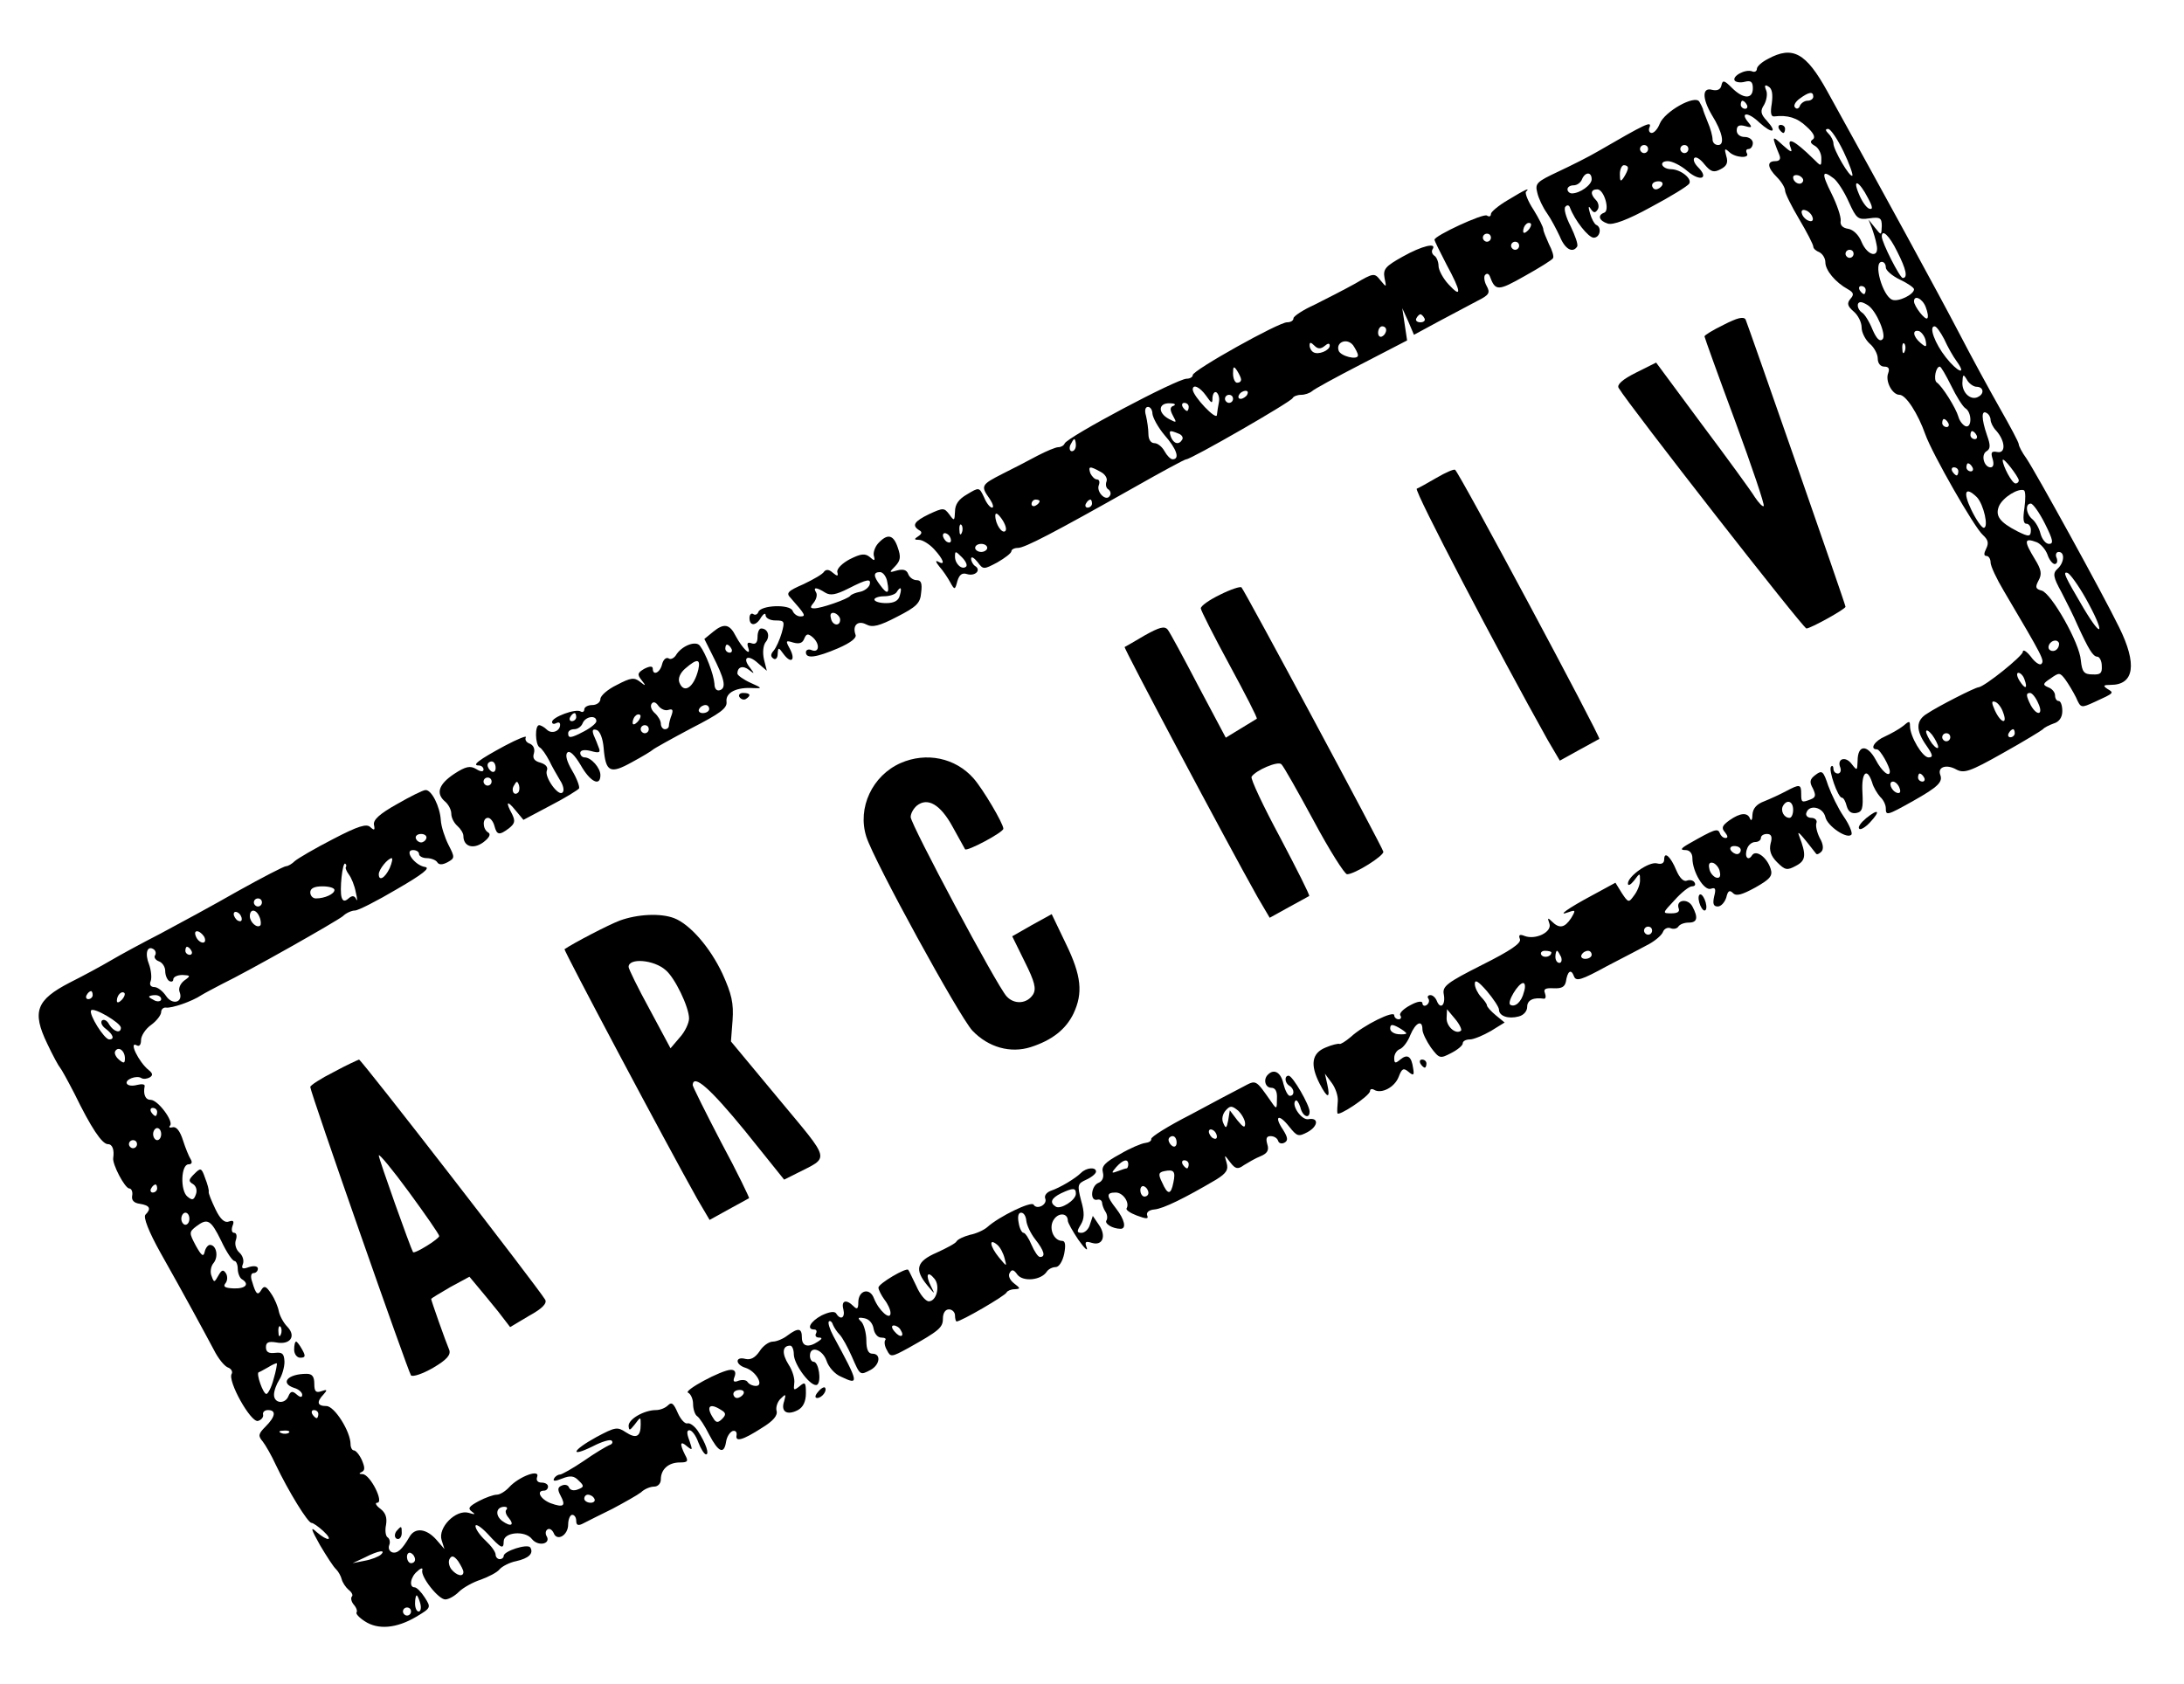
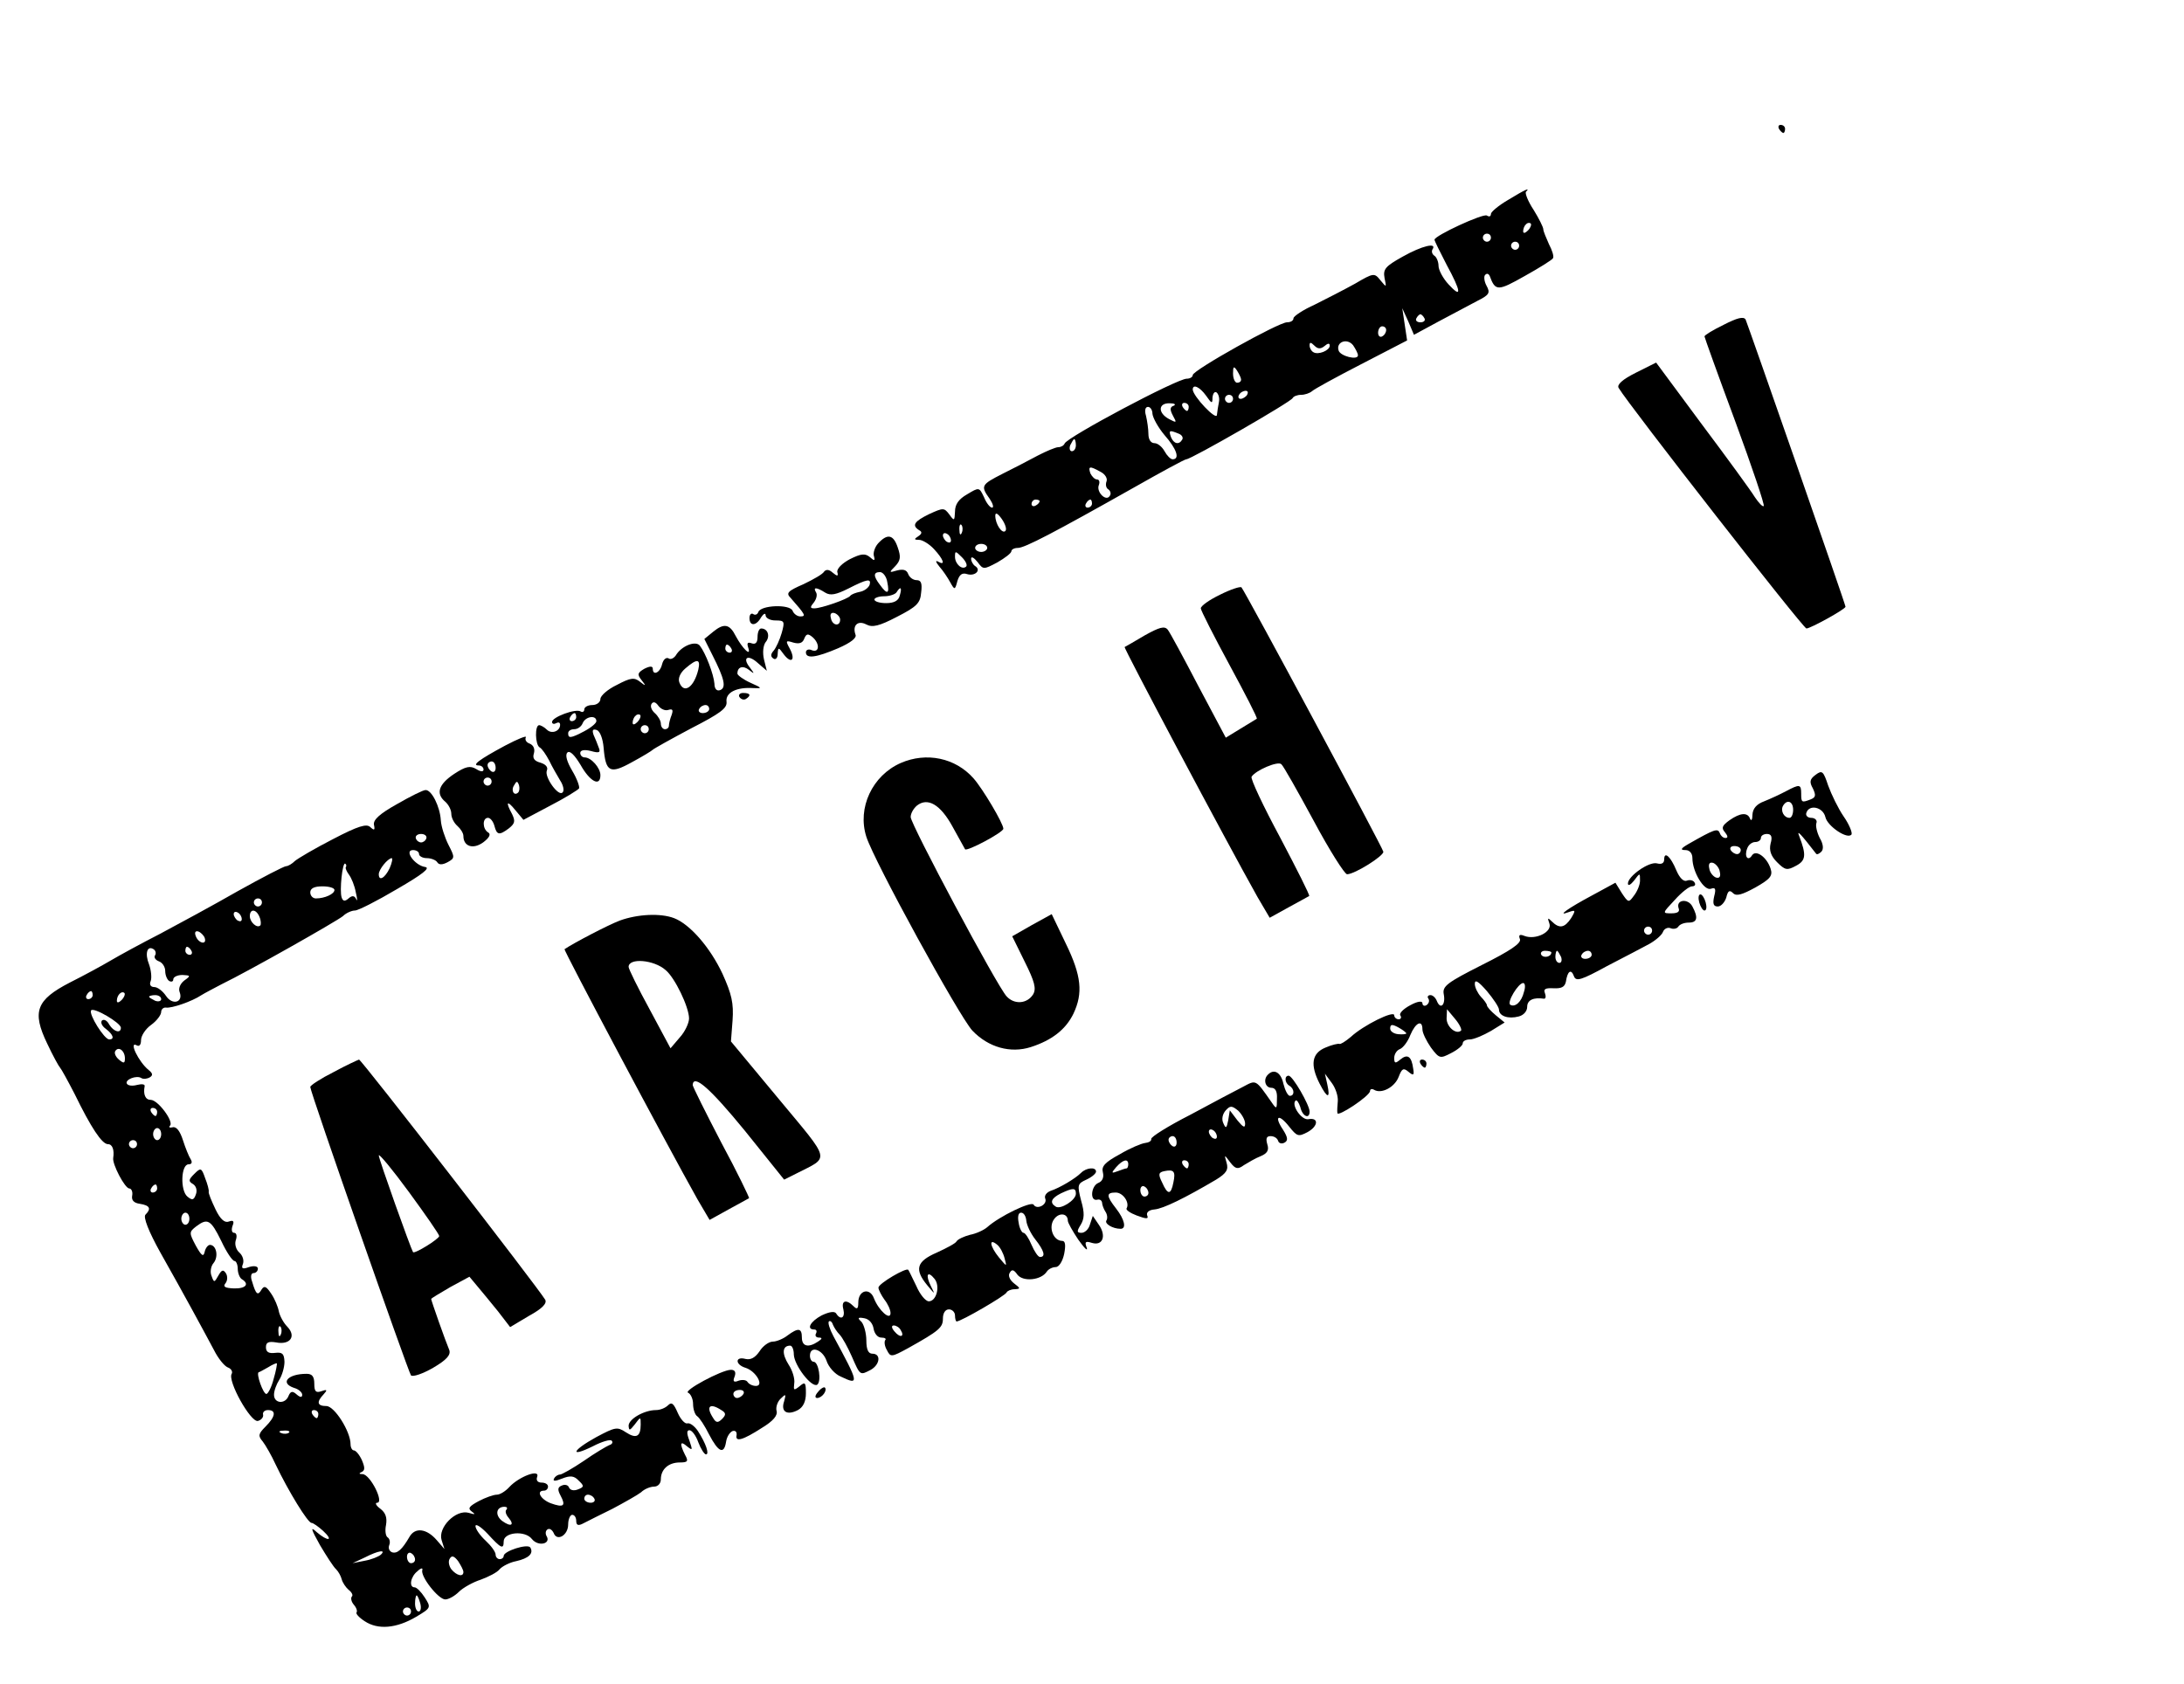
<svg xmlns="http://www.w3.org/2000/svg" version="1.0" width="542pt" height="418pt" viewBox="0 0 542 418" preserveAspectRatio="xMidYMid meet">
  <g transform="translate(0,418) scale(0.1,-0.1)" fill="#000000" stroke="none">
-     <path d="M4388 4034 c-16 -8 -28 -19 -28 -25 0 -6 -6 -9 -12 -6 -17 6 -50 -12 -43 -23 3 -4 14 -6 25 -3 15 4 20 0 20 -16 0 -28 -24 -27 -52 1 -19 19 -23 20 -26 6 -2 -10 -10 -14 -23 -11 -25 7 -25 -21 -1 -62 27 -43 33 -75 16 -75 -8 0 -14 6 -14 14 0 8 -5 27 -12 43 -6 15 -12 30 -12 33 -1 3 -5 11 -9 18 -12 17 -86 -25 -98 -55 -5 -13 -14 -23 -20 -23 -6 0 -9 7 -5 15 5 15 -10 8 -129 -61 -22 -13 -66 -35 -98 -50 -53 -25 -58 -29 -52 -52 3 -14 14 -37 24 -51 10 -14 24 -41 32 -58 13 -32 32 -42 43 -25 3 5 -5 27 -16 50 -12 23 -18 45 -13 49 4 5 9 4 11 -2 12 -32 46 -75 59 -75 16 0 21 26 6 32 -4 2 -11 14 -15 28 -5 17 -4 21 2 11 7 -10 11 -10 17 -1 4 6 2 17 -4 23 -15 15 -14 27 3 27 17 0 32 -53 17 -58 -17 -6 -13 -20 9 -27 13 -4 49 9 107 41 49 26 91 52 95 58 8 12 -20 35 -44 36 -24 0 -33 20 -9 20 11 0 33 -11 49 -25 32 -27 54 -18 26 10 -9 9 -13 19 -9 23 4 4 15 -3 25 -16 16 -19 23 -21 40 -12 16 8 19 17 14 33 -5 18 -4 20 7 10 15 -15 53 -17 44 -3 -3 6 -1 10 4 10 6 0 11 7 11 15 0 8 -9 15 -20 15 -12 0 -20 7 -20 16 0 12 6 15 21 11 17 -5 18 -3 8 9 -22 26 -1 27 27 0 32 -29 46 -26 19 4 -16 17 -17 25 -7 40 6 11 9 27 5 36 -5 12 -3 15 6 9 9 -5 11 -19 8 -42 -4 -23 -2 -33 6 -32 33 4 57 -3 80 -25 18 -16 23 -27 16 -32 -8 -5 -6 -10 5 -16 9 -5 16 -19 16 -30 0 -22 0 -22 -20 -2 -47 46 -67 56 -56 27 5 -13 0 -11 -20 7 -27 25 -28 24 -8 -25 4 -10 0 -15 -10 -15 -22 0 -20 -16 4 -40 11 -11 20 -26 20 -33 0 -7 16 -39 35 -71 19 -32 35 -63 35 -68 0 -5 7 -11 15 -14 8 -4 15 -15 15 -25 0 -20 25 -50 56 -67 14 -8 16 -13 6 -24 -9 -11 -7 -18 8 -31 11 -9 20 -27 20 -40 0 -12 9 -30 20 -40 11 -9 20 -26 20 -37 0 -12 7 -20 16 -20 11 0 14 -5 10 -16 -8 -20 10 -54 28 -54 16 0 46 -47 64 -98 17 -48 122 -232 143 -250 13 -12 15 -20 8 -34 -6 -12 -6 -18 1 -18 5 0 10 -7 10 -16 0 -9 15 -41 33 -71 98 -166 101 -172 93 -181 -4 -4 -16 4 -26 18 -11 14 -20 19 -20 12 0 -10 -94 -86 -110 -88 -8 0 -102 -48 -127 -65 -29 -17 -29 -42 -2 -80 16 -23 17 -29 5 -29 -15 0 -46 52 -46 78 0 13 -2 13 -17 0 -10 -8 -30 -19 -45 -26 -26 -11 -39 -32 -20 -32 8 0 32 -43 32 -55 0 -16 -20 0 -35 29 -21 39 -45 38 -45 -3 -1 -24 -1 -25 -15 -7 -15 20 -37 13 -28 -9 3 -8 0 -15 -6 -15 -6 0 -11 5 -11 12 0 6 -3 9 -6 5 -7 -7 17 -77 27 -77 4 0 9 -9 12 -21 4 -14 12 -19 24 -17 15 3 17 12 15 51 -3 49 11 64 24 25 3 -12 13 -28 20 -36 8 -7 14 -20 14 -28 0 -19 2 -19 68 18 62 35 74 47 67 65 -7 19 15 27 40 13 19 -10 33 -6 116 41 52 29 96 56 99 59 3 4 15 10 26 14 14 4 22 15 22 31 0 14 -4 25 -9 25 -5 0 -9 6 -9 14 0 8 -8 17 -17 20 -14 6 -14 9 6 22 21 15 23 15 36 -2 8 -11 20 -31 27 -45 12 -27 12 -27 47 -11 48 22 48 22 31 32 -12 8 -10 10 8 10 59 0 66 52 21 143 -41 84 -207 385 -230 419 -11 15 -19 31 -19 35 0 5 -21 44 -46 88 -25 44 -72 130 -103 190 -49 94 -187 347 -326 598 -53 96 -86 114 -147 81z m112 -94 c0 -5 -6 -10 -14 -10 -8 0 -16 -6 -19 -12 -2 -7 -8 -10 -12 -5 -5 4 0 14 11 22 23 17 34 19 34 5z m-165 -20 c3 -5 1 -10 -4 -10 -6 0 -11 5 -11 10 0 6 2 10 4 10 3 0 8 -4 11 -10z m240 -116 c15 -31 24 -58 22 -60 -6 -6 -47 64 -47 80 0 6 -5 17 -12 24 -8 8 -9 12 -1 12 6 0 23 -25 38 -56z m-485 6 c0 -5 -4 -10 -10 -10 -5 0 -10 5 -10 10 0 6 5 10 10 10 6 0 10 -4 10 -10z m100 0 c0 -5 -4 -10 -10 -10 -5 0 -10 5 -10 10 0 6 5 10 10 10 6 0 10 -4 10 -10z m-150 -47 c0 -5 -5 -15 -10 -23 -8 -12 -10 -11 -10 8 0 12 5 22 10 22 6 0 10 -3 10 -7z m-90 -28 c0 -14 -29 -35 -49 -35 -6 0 -11 5 -11 10 0 6 7 10 15 10 9 0 18 7 21 15 8 19 24 19 24 0z m524 -6 c-6 -11 -24 -2 -24 11 0 5 7 7 15 4 8 -4 12 -10 9 -15z m77 8 c9 -7 26 -33 37 -58 19 -42 23 -45 51 -41 27 4 31 1 31 -19 -1 -24 -1 -24 -17 -4 l-16 20 8 -20 c4 -11 10 -30 12 -42 8 -35 -22 -29 -37 6 -7 18 -21 31 -33 33 -14 2 -21 9 -19 20 1 10 -9 40 -23 68 -25 50 -24 60 6 37z m-426 -17 c-3 -5 -10 -10 -16 -10 -5 0 -9 5 -9 10 0 6 7 10 16 10 8 0 12 -4 9 -10z m511 -32 c12 -22 12 -29 3 -26 -7 2 -19 19 -26 37 -17 40 1 32 23 -11z m-138 -47 c3 -8 -1 -12 -9 -9 -7 2 -15 10 -17 17 -3 8 1 12 9 9 7 -2 15 -10 17 -17z m210 -85 c23 -45 27 -66 14 -66 -7 0 -52 88 -52 103 0 20 19 2 38 -37z m-108 -6 c0 -5 -4 -10 -10 -10 -5 0 -10 5 -10 10 0 6 5 10 10 10 6 0 10 -4 10 -10z m80 -34 c0 -7 16 -21 35 -30 19 -9 35 -20 35 -24 0 -13 -39 -32 -54 -26 -24 9 -48 94 -26 94 6 0 10 -6 10 -14z m-50 -56 c0 -5 -2 -10 -4 -10 -3 0 -8 5 -11 10 -3 6 -1 10 4 10 6 0 11 -4 11 -10z m149 -42 c5 -13 7 -25 4 -28 -5 -6 -33 30 -33 42 0 17 21 7 29 -14z m-143 4 c21 -14 46 -74 36 -84 -7 -7 -15 1 -25 24 -8 20 -20 39 -26 42 -12 8 -15 26 -3 26 4 0 12 -4 18 -8z m189 -84 c8 -18 22 -43 31 -55 26 -36 2 -27 -27 10 -27 34 -43 77 -28 77 5 0 15 -15 24 -32z m-46 -4 c3 -16 1 -17 -13 -5 -19 16 -21 34 -3 29 6 -3 14 -13 16 -24z m-52 -26 c-3 -8 -6 -5 -6 6 -1 11 2 17 5 13 3 -3 4 -12 1 -19z m115 -85 c13 -27 29 -52 35 -56 17 -10 17 -50 1 -45 -7 3 -15 13 -18 24 -6 21 -40 76 -54 85 -8 7 -2 39 8 39 3 0 15 -21 28 -47z m63 -3 c17 0 20 -16 6 -24 -18 -12 -41 7 -41 33 1 22 2 24 11 9 5 -10 17 -18 24 -18z m35 -82 c0 -6 6 -19 14 -27 23 -26 24 -57 3 -53 -15 3 -17 -1 -12 -17 4 -13 2 -21 -5 -21 -16 0 -25 31 -10 40 10 6 10 15 1 40 -14 41 -14 63 -1 55 6 -3 10 -11 10 -17z m-105 -8 c3 -5 1 -10 -4 -10 -6 0 -11 5 -11 10 0 6 2 10 4 10 3 0 8 -4 11 -10z m70 -30 c3 -5 1 -10 -4 -10 -6 0 -11 5 -11 10 0 6 2 10 4 10 3 0 8 -4 11 -10z m105 -112 c0 -5 -4 -8 -8 -8 -9 0 -32 44 -32 58 1 9 39 -41 40 -50z m-115 32 c3 -5 1 -10 -4 -10 -6 0 -11 5 -11 10 0 6 2 10 4 10 3 0 8 -4 11 -10z m-35 -10 c0 -5 -2 -10 -4 -10 -3 0 -8 5 -11 10 -3 6 -1 10 4 10 6 0 11 -4 11 -10z m164 -91 c-4 -26 -3 -39 5 -39 6 0 11 -7 11 -15 0 -18 -5 -18 -33 -4 -45 23 -56 39 -46 63 10 22 48 45 62 39 4 -3 4 -22 1 -44z m-118 27 c17 -18 30 -76 17 -76 -5 0 -19 20 -31 45 -21 44 -15 59 14 31z m169 -66 c20 -40 22 -50 10 -50 -8 0 -17 11 -21 25 -3 13 -12 29 -20 36 -16 13 -19 39 -4 39 5 0 21 -22 35 -50z m-20 -46 c9 -4 21 -17 26 -30 4 -13 13 -24 18 -24 6 0 8 7 5 15 -4 8 -1 15 5 15 16 0 14 -27 -3 -42 -12 -11 -11 -20 10 -58 13 -25 31 -61 39 -80 28 -61 39 -80 50 -80 5 0 11 -10 11 -23 1 -18 -3 -22 -23 -21 -21 0 -26 6 -29 35 -3 43 -73 166 -97 173 -15 4 -17 8 -8 25 9 16 7 27 -9 53 -28 46 -27 54 5 42z m121 -139 c48 -86 44 -107 -5 -25 -47 80 -53 92 -40 88 6 -2 27 -31 45 -63z m-66 -113 c0 -13 -12 -22 -22 -16 -10 6 -1 24 13 24 5 0 9 -4 9 -8z m-86 -88 c9 -24 2 -26 -12 -4 -7 11 -8 20 -3 20 5 0 12 -7 15 -16z m34 -59 c14 -29 -2 -34 -18 -6 -12 24 -13 31 -2 31 5 0 14 -11 20 -25z m-87 -23 c12 -31 -5 -28 -20 4 -9 20 -9 25 0 22 7 -2 16 -14 20 -26z m-161 -86 c0 -6 -7 -2 -15 8 -8 11 -15 25 -15 30 0 6 7 2 15 -8 8 -11 15 -25 15 -30z m190 34 c0 -5 -5 -10 -11 -10 -5 0 -7 5 -4 10 3 6 8 10 11 10 2 0 4 -4 4 -10z m-160 -10 c0 -5 -4 -10 -10 -10 -5 0 -10 5 -10 10 0 6 5 10 10 10 6 0 10 -4 10 -10z m-65 -100 c3 -5 1 -10 -4 -10 -6 0 -11 5 -11 10 0 6 2 10 4 10 3 0 8 -4 11 -10z m-61 -26 c4 -10 1 -14 -6 -12 -15 5 -23 28 -10 28 5 0 13 -7 16 -16z" />
    <path d="M4415 3860 c3 -5 8 -10 11 -10 2 0 4 5 4 10 0 6 -5 10 -11 10 -5 0 -7 -4 -4 -10z" />
    <path d="M3743 3684 c-24 -14 -43 -30 -43 -35 0 -6 -4 -8 -10 -4 -9 6 -130 -50 -130 -60 0 -3 14 -31 30 -62 37 -68 38 -85 5 -49 -14 15 -25 36 -25 46 0 10 -5 22 -10 25 -6 4 -8 11 -5 16 12 18 -26 9 -74 -18 -43 -24 -49 -31 -45 -53 5 -24 5 -24 -10 -6 -15 19 -17 19 -63 -8 -27 -15 -72 -38 -100 -52 -29 -13 -53 -29 -53 -34 0 -6 -7 -10 -16 -10 -21 0 -234 -119 -234 -131 0 -5 -7 -9 -15 -9 -24 0 -297 -145 -303 -161 -2 -5 -9 -9 -16 -9 -6 0 -30 -10 -51 -21 -22 -12 -61 -32 -87 -45 -53 -27 -55 -30 -32 -62 8 -12 11 -22 6 -22 -5 0 -14 11 -20 26 -12 25 -12 25 -42 7 -21 -12 -30 -25 -30 -43 -1 -23 -2 -24 -14 -7 -13 17 -15 17 -50 1 -37 -18 -44 -28 -25 -40 8 -4 7 -9 -2 -15 -11 -7 -11 -9 2 -9 8 0 25 -10 37 -23 24 -26 29 -42 10 -31 -7 4 -6 -1 3 -12 9 -10 21 -28 27 -39 11 -20 12 -20 18 3 5 16 12 21 24 17 20 -6 36 10 20 20 -5 3 -10 12 -10 18 0 7 7 3 16 -8 14 -19 15 -19 49 -1 19 11 35 23 35 28 0 4 7 8 16 8 17 0 88 37 290 151 67 38 124 69 128 69 12 0 261 143 264 152 2 4 11 8 21 8 9 0 21 4 27 9 5 5 60 35 122 67 l114 59 -6 40 -6 40 15 -33 14 -33 61 33 c34 18 77 41 96 51 30 15 33 20 23 38 -6 11 -7 24 -3 27 4 4 8 3 11 -3 14 -38 20 -38 87 0 36 20 68 40 70 44 3 4 -2 20 -10 35 -7 16 -14 32 -14 37 0 5 -11 27 -24 48 -14 21 -22 42 -19 45 12 12 -3 5 -44 -20z m49 -76 c-7 -7 -12 -8 -12 -2 0 6 3 14 7 17 3 4 9 5 12 2 2 -3 -1 -11 -7 -17z m-92 -18 c0 -5 -4 -10 -10 -10 -5 0 -10 5 -10 10 0 6 5 10 10 10 6 0 10 -4 10 -10z m70 -20 c0 -5 -4 -10 -10 -10 -5 0 -10 5 -10 10 0 6 5 10 10 10 6 0 10 -4 10 -10z m-235 -180 c3 -5 -1 -10 -10 -10 -9 0 -13 5 -10 10 3 6 8 10 10 10 2 0 7 -4 10 -10z m-95 -29 c0 -6 -4 -13 -10 -16 -5 -3 -10 1 -10 9 0 9 5 16 10 16 6 0 10 -4 10 -9z m-70 -63 c0 -13 -44 -2 -48 12 -7 21 21 32 36 13 6 -9 12 -20 12 -25z m-83 23 c8 7 13 8 13 1 0 -12 -29 -24 -41 -16 -5 3 -9 10 -9 17 0 8 3 8 12 -1 8 -8 15 -9 25 -1z m-207 -83 c0 -5 -4 -8 -10 -8 -5 0 -10 10 -10 23 0 18 2 19 10 7 5 -8 10 -18 10 -22z m-87 -40 c14 -20 16 -21 16 -5 1 10 5 16 10 13 5 -4 8 -14 6 -24 -2 -9 -4 -24 -5 -32 -1 -15 -59 46 -60 63 0 15 18 6 33 -15z m102 2 c-3 -5 -11 -10 -16 -10 -6 0 -7 5 -4 10 3 6 11 10 16 10 6 0 7 -4 4 -10z m-35 -10 c0 -5 -4 -10 -10 -10 -5 0 -10 5 -10 10 0 6 5 10 10 10 6 0 10 -4 10 -10z m-147 -17 c-10 -3 -10 -10 -2 -25 10 -18 9 -18 -10 -8 -28 15 -27 40 2 39 12 0 16 -3 10 -6z m37 -3 c0 -5 -2 -10 -4 -10 -3 0 -8 5 -11 10 -3 6 -1 10 4 10 6 0 11 -4 11 -10z m-90 -17 c1 -10 14 -34 30 -53 30 -34 39 -60 20 -60 -5 0 -14 9 -20 20 -6 11 -17 20 -25 20 -9 0 -15 9 -15 23 0 12 -3 32 -6 45 -4 13 -2 22 5 22 6 0 11 -8 11 -17z m64 -49 c9 -3 13 -10 10 -15 -8 -14 -21 -11 -28 6 -6 17 -4 18 18 9z m-254 -29 c0 -8 -4 -15 -10 -15 -5 0 -7 7 -4 15 4 8 8 15 10 15 2 0 4 -7 4 -15z m61 -66 c12 -6 18 -17 15 -24 -3 -8 -1 -17 5 -20 5 -4 7 -11 3 -16 -9 -15 -34 10 -27 27 3 8 1 14 -5 14 -5 0 -12 7 -16 15 -6 18 -2 19 25 4z m-151 -73 c0 -3 -4 -8 -10 -11 -5 -3 -10 -1 -10 4 0 6 5 11 10 11 6 0 10 -2 10 -4z m130 -6 c0 -5 -5 -10 -11 -10 -5 0 -7 5 -4 10 3 6 8 10 11 10 2 0 4 -4 4 -10z m-215 -68 c-8 -8 -25 17 -25 38 0 9 6 6 16 -8 9 -13 13 -26 9 -30z m-108 -4 c-3 -8 -6 -5 -6 6 -1 11 2 17 5 13 3 -3 4 -12 1 -19z m-27 -19 c0 -6 -4 -7 -10 -4 -5 3 -10 11 -10 16 0 6 5 7 10 4 6 -3 10 -11 10 -16z m90 -19 c0 -5 -7 -10 -15 -10 -8 0 -15 5 -15 10 0 6 7 10 15 10 8 0 15 -4 15 -10z m-52 -46 c-10 -10 -28 6 -28 24 0 15 1 15 17 -1 9 -9 14 -19 11 -23z" />
    <path d="M4278 3374 c-27 -13 -48 -26 -48 -29 0 -2 34 -97 76 -210 42 -114 74 -209 71 -211 -2 -3 -12 7 -22 22 -9 15 -68 96 -131 180 l-114 154 -50 -25 c-34 -17 -48 -30 -43 -38 27 -45 458 -597 466 -597 10 0 97 48 97 54 0 6 -243 702 -248 713 -5 8 -21 4 -54 -13z" />
-     <path d="M3565 2994 c-22 -13 -44 -25 -49 -27 -8 -3 203 -406 325 -624 l30 -51 47 26 c26 14 49 27 51 28 4 4 -348 662 -358 668 -3 2 -24 -7 -46 -20z" />
    <path d="M2179 2831 c-8 -9 -13 -24 -10 -32 3 -11 1 -12 -10 -2 -12 10 -22 9 -50 -5 -19 -10 -33 -24 -31 -32 3 -11 0 -11 -12 -1 -9 8 -16 8 -21 2 -3 -6 -26 -19 -51 -31 -39 -17 -44 -22 -32 -34 37 -42 39 -46 24 -46 -7 0 -16 6 -19 14 -7 17 -79 14 -85 -3 -2 -6 -8 -9 -13 -5 -5 3 -9 -2 -9 -10 0 -21 17 -20 29 2 6 9 11 11 11 5 0 -7 11 -13 24 -13 23 0 24 -2 16 -31 -5 -17 -14 -37 -20 -44 -8 -9 -8 -15 0 -20 5 -3 10 2 10 12 1 17 2 17 15 -1 19 -25 30 -14 15 14 -11 20 -10 21 9 15 15 -4 23 -1 27 10 5 12 9 13 20 4 19 -16 18 -40 -1 -33 -8 4 -15 1 -15 -5 0 -17 26 -13 80 10 32 14 47 26 43 34 -8 23 6 36 27 25 15 -8 32 -4 76 19 49 25 58 34 60 60 3 23 0 31 -11 31 -9 0 -18 7 -21 15 -4 11 -13 13 -28 9 -20 -6 -20 -5 -4 11 13 14 14 23 6 46 -11 33 -26 35 -49 10z m23 -96 c6 -29 0 -32 -18 -7 -17 22 -17 32 0 32 7 0 16 -11 18 -25z m-44 -7 c-3 -7 -13 -15 -24 -17 -10 -2 -21 -6 -24 -10 -6 -8 -72 -31 -89 -31 -11 0 -11 3 -1 15 6 8 9 19 5 25 -8 13 1 13 23 -1 13 -8 27 -5 57 10 47 24 58 26 53 9z m75 -26 c-3 -13 -14 -19 -34 -19 -16 0 -29 4 -29 9 0 4 11 8 24 8 14 0 28 5 31 10 10 16 14 12 8 -8z m-148 -60 c0 -18 -20 -15 -23 4 -3 10 1 15 10 12 7 -3 13 -10 13 -16z" />
    <path d="M3028 2704 c-27 -13 -48 -28 -48 -34 0 -5 32 -68 71 -140 39 -72 70 -132 68 -134 -2 -1 -20 -12 -41 -25 l-36 -22 -68 128 c-37 71 -71 134 -76 140 -8 10 -21 6 -57 -14 -25 -15 -48 -28 -50 -29 -3 -2 252 -482 330 -621 l30 -51 47 26 c26 14 49 27 51 28 2 2 -31 67 -72 145 -42 78 -74 146 -71 151 10 16 66 40 74 31 5 -4 41 -68 80 -140 39 -73 77 -133 83 -133 19 0 92 46 90 56 -2 11 -343 646 -352 656 -3 3 -27 -5 -53 -18z" />
    <path d="M1770 2612 l-22 -18 20 -40 c30 -59 35 -81 19 -87 -8 -3 -14 3 -14 16 -2 24 -22 76 -36 94 -10 14 -46 0 -60 -24 -5 -7 -13 -11 -18 -7 -6 3 -13 -3 -16 -15 -5 -21 -23 -29 -23 -11 0 7 -7 7 -21 0 -17 -10 -18 -14 -7 -28 12 -15 11 -16 -4 -4 -14 11 -23 10 -57 -8 -23 -11 -41 -27 -41 -35 0 -8 -9 -15 -20 -15 -11 0 -20 -5 -20 -11 0 -5 -4 -8 -9 -5 -12 8 -71 -14 -71 -26 0 -5 5 -6 10 -3 6 3 10 2 10 -4 0 -16 -21 -24 -33 -12 -6 6 -15 11 -19 11 -11 0 -10 -48 1 -55 6 -3 16 -18 24 -33 7 -15 20 -37 27 -49 8 -12 11 -26 6 -30 -10 -11 -45 38 -39 54 4 9 -3 16 -16 20 -15 4 -20 11 -16 23 3 11 -1 20 -10 24 -9 3 -13 10 -10 16 3 5 -20 -4 -52 -21 -65 -35 -83 -49 -65 -49 7 0 12 -5 12 -10 0 -6 -7 -6 -18 1 -15 9 -26 7 -55 -12 -39 -26 -46 -49 -22 -69 8 -7 15 -20 15 -30 0 -10 7 -23 15 -30 8 -7 15 -18 15 -25 0 -26 24 -34 49 -16 16 12 20 21 12 25 -14 9 -14 36 0 36 6 0 13 -9 16 -20 6 -23 12 -24 36 -6 15 12 16 18 8 35 -17 31 -13 36 8 10 l20 -24 66 35 c37 19 69 39 72 43 2 4 -5 24 -17 44 -13 22 -18 39 -12 45 6 6 18 -6 33 -31 23 -41 49 -55 49 -25 0 18 -23 44 -39 44 -6 0 -11 5 -11 11 0 7 10 9 26 5 21 -6 25 -4 20 8 -3 9 -9 23 -13 32 -4 12 -2 15 8 12 8 -3 15 -21 17 -44 5 -61 16 -66 70 -36 26 14 49 28 52 31 3 3 46 27 95 53 72 37 90 50 88 66 -3 23 25 37 67 34 22 -1 22 0 -7 13 -18 8 -33 19 -33 23 0 17 14 21 29 9 14 -11 14 -10 2 6 -20 25 -5 34 20 11 l22 -19 -7 28 c-4 17 -2 35 4 43 12 14 6 34 -11 34 -5 0 -9 -9 -9 -21 0 -14 -5 -19 -14 -16 -11 4 -13 1 -9 -11 8 -24 -15 -1 -31 29 -15 30 -29 33 -56 11z m45 -42 c3 -5 1 -10 -4 -10 -6 0 -11 5 -11 10 0 6 2 10 4 10 3 0 8 -4 11 -10z m-82 -52 c-11 -45 -36 -61 -47 -32 -4 10 2 24 15 35 29 25 38 24 32 -3z m-74 -100 c10 3 12 0 8 -12 -4 -10 -7 -22 -7 -27 0 -5 -4 -9 -10 -9 -5 0 -10 6 -10 14 0 7 -7 19 -15 26 -8 7 -12 17 -8 23 4 6 10 5 17 -5 6 -8 17 -13 25 -10z m101 2 c0 -5 -7 -10 -16 -10 -8 0 -12 5 -9 10 3 6 10 10 16 10 5 0 9 -4 9 -10z m-330 -20 c0 -5 -5 -10 -11 -10 -5 0 -7 5 -4 10 3 6 8 10 11 10 2 0 4 -4 4 -10z m152 -12 c-7 -7 -12 -8 -12 -2 0 6 3 14 7 17 3 4 9 5 12 2 2 -3 -1 -11 -7 -17z m-102 2 c0 -5 -13 -16 -30 -25 -34 -18 -40 -18 -40 -5 0 6 7 10 15 10 9 0 18 7 21 15 7 17 34 21 34 5z m130 -20 c0 -5 -4 -10 -10 -10 -5 0 -10 5 -10 10 0 6 5 10 10 10 6 0 10 -4 10 -10z m-380 -96 c0 -8 -4 -12 -10 -9 -5 3 -10 10 -10 16 0 5 5 9 10 9 6 0 10 -7 10 -16z m-10 -34 c0 -5 -4 -10 -10 -10 -5 0 -10 5 -10 10 0 6 5 10 10 10 6 0 10 -4 10 -10z m66 -27 c-10 -10 -19 5 -10 18 6 11 8 11 12 0 2 -7 1 -15 -2 -18z" />
    <path d="M1835 2450 c4 -6 11 -8 16 -5 14 9 11 15 -7 15 -8 0 -12 -5 -9 -10z" />
    <path d="M2235 2286 c-70 -31 -108 -111 -85 -183 20 -62 230 -445 263 -481 40 -42 95 -57 145 -41 53 17 87 44 106 83 24 51 20 94 -19 174 l-35 73 -49 -27 -49 -28 31 -63 c25 -50 29 -67 21 -81 -15 -24 -47 -26 -66 -5 -24 26 -238 427 -238 445 0 9 7 21 15 28 27 22 59 3 89 -52 16 -29 30 -54 31 -56 5 -6 95 42 95 51 0 13 -51 99 -74 125 -45 51 -117 66 -181 38z" />
    <path d="M4506 2257 c-15 -11 -16 -18 -7 -34 8 -17 7 -22 -5 -27 -23 -9 -24 -8 -24 14 0 24 -4 24 -38 6 -15 -8 -39 -19 -54 -25 -19 -7 -28 -18 -29 -33 0 -13 -3 -17 -6 -10 -6 16 -24 15 -51 -4 -18 -13 -21 -19 -11 -30 7 -9 8 -14 1 -14 -6 0 -12 6 -14 12 -5 13 -13 10 -78 -27 -19 -11 -21 -15 -7 -15 10 0 17 -8 17 -20 0 -34 29 -82 46 -76 11 4 13 0 8 -19 -4 -18 -2 -25 9 -25 8 0 17 10 21 22 4 17 8 20 17 11 8 -8 22 -4 55 14 37 21 44 29 38 47 -9 28 -36 48 -46 33 -10 -16 -20 -3 -12 17 3 9 12 16 20 16 8 0 14 5 14 10 0 6 7 10 15 10 11 0 14 -7 9 -24 -4 -17 1 -31 16 -46 20 -20 25 -21 47 -9 25 13 26 27 8 74 -7 17 4 5 42 -44 2 -3 8 0 13 5 6 6 5 19 -4 34 -7 14 -11 31 -8 38 2 6 -4 12 -13 12 -9 0 -15 6 -12 13 7 21 41 14 47 -11 5 -23 56 -57 65 -43 2 5 -6 25 -20 45 -13 19 -30 54 -38 76 -12 36 -15 39 -31 27z m-56 -87 c0 -11 -4 -20 -9 -20 -14 0 -23 18 -16 30 10 17 25 11 25 -10z m-130 -100 c0 -5 -4 -10 -9 -10 -6 0 -13 5 -16 10 -3 6 1 10 9 10 9 0 16 -4 16 -10z m-52 -54 c3 -12 -1 -17 -10 -14 -7 3 -15 13 -16 22 -3 12 1 17 10 14 7 -3 15 -13 16 -22z" />
    <path d="M985 2184 c-43 -24 -59 -39 -57 -51 3 -14 1 -15 -9 -6 -9 9 -30 3 -93 -30 -45 -23 -87 -48 -94 -54 -7 -7 -17 -13 -22 -13 -5 0 -59 -28 -120 -62 -61 -35 -148 -82 -193 -106 -45 -23 -100 -53 -122 -66 -22 -13 -68 -38 -102 -55 -83 -43 -94 -72 -56 -151 14 -30 29 -57 32 -60 3 -3 19 -32 36 -65 41 -84 68 -125 83 -125 11 0 16 -14 13 -34 -3 -15 29 -76 40 -76 5 0 9 -8 7 -18 -2 -11 4 -18 19 -20 25 -4 29 -12 14 -27 -6 -6 8 -42 37 -94 61 -108 109 -197 133 -242 10 -20 25 -39 34 -43 9 -3 13 -11 10 -16 -11 -17 47 -121 65 -117 8 2 14 9 13 15 -2 7 4 12 12 12 21 0 19 -16 -6 -41 -18 -18 -19 -23 -7 -37 7 -9 22 -35 32 -57 32 -67 80 -145 89 -145 4 0 17 -9 29 -20 27 -25 12 -27 -16 -3 -16 15 -15 9 8 -32 16 -27 34 -55 40 -60 6 -6 12 -17 14 -25 2 -8 10 -20 17 -26 8 -6 12 -14 8 -17 -3 -4 -1 -13 5 -20 7 -8 9 -16 7 -19 -3 -3 6 -13 20 -22 33 -22 79 -18 128 11 37 22 37 23 21 48 -9 14 -20 25 -25 25 -15 0 -10 27 7 40 8 8 14 9 12 3 -5 -16 40 -73 57 -73 8 0 23 8 34 19 10 10 35 24 54 30 19 7 41 18 47 26 6 7 25 17 41 20 31 7 44 19 35 34 -7 10 -66 -9 -66 -21 0 -4 -4 -8 -10 -8 -5 0 -10 5 -10 11 0 7 -11 22 -25 35 -14 13 -25 29 -25 36 0 7 14 -2 30 -19 33 -36 40 -40 40 -19 0 23 53 28 70 6 16 -20 49 -12 36 8 -3 6 -2 13 3 16 5 3 11 -1 15 -9 8 -22 36 -6 36 21 0 13 5 24 10 24 6 0 10 -7 10 -15 0 -11 5 -13 18 -6 9 5 42 21 72 36 30 16 62 34 71 41 8 8 23 14 32 14 10 0 17 8 17 18 0 25 19 42 47 42 20 0 22 3 13 19 -14 28 -12 36 5 21 14 -11 14 -10 6 14 -7 18 -7 26 0 26 6 0 16 -13 22 -30 6 -16 15 -30 19 -30 9 0 0 27 -20 58 -8 12 -20 21 -26 19 -6 -2 -17 10 -24 26 -10 23 -15 28 -24 19 -7 -7 -20 -12 -30 -12 -29 0 -68 -22 -68 -39 1 -13 3 -12 15 3 15 20 15 20 15 0 0 -30 -11 -36 -37 -19 -21 14 -26 13 -73 -12 -60 -33 -68 -52 -9 -23 23 12 44 18 47 14 4 -4 1 -9 -6 -11 -7 -3 -36 -20 -63 -39 -28 -19 -55 -34 -59 -34 -5 0 -12 -4 -15 -10 -4 -7 3 -7 20 0 20 8 30 7 41 -5 14 -13 14 -16 -2 -22 -10 -4 -19 -2 -22 5 -2 6 -10 8 -17 5 -11 -4 -12 -10 -4 -25 14 -26 8 -31 -25 -19 -25 10 -36 31 -16 31 6 0 10 5 10 10 0 6 -7 10 -16 10 -10 0 -14 6 -11 14 8 21 -45 1 -69 -25 -9 -10 -23 -19 -31 -19 -8 0 -28 -7 -45 -16 -24 -13 -28 -18 -17 -26 10 -7 8 -8 -8 -3 -32 9 -77 -37 -67 -68 l7 -22 -19 22 c-25 29 -54 33 -68 8 -18 -31 -30 -42 -43 -38 -7 3 -10 10 -7 18 3 7 1 16 -4 19 -5 3 -7 17 -4 31 3 18 -1 30 -14 40 -11 8 -14 15 -8 15 18 0 -17 70 -36 71 -9 0 -10 2 -3 5 9 4 9 11 1 30 -6 13 -15 24 -20 24 -4 0 -8 7 -8 15 0 32 -40 95 -60 95 -23 0 -25 10 -7 29 10 11 9 13 -5 8 -14 -5 -18 -1 -18 18 0 18 -5 25 -19 25 -47 0 -67 -23 -31 -35 11 -3 20 -11 20 -17 0 -7 -5 -7 -14 1 -10 9 -15 8 -20 -4 -8 -21 -36 -19 -36 3 0 10 6 26 13 37 7 11 13 31 13 45 -1 20 -5 24 -23 22 -16 -2 -23 2 -23 14 0 12 6 15 25 12 35 -7 51 15 28 39 -10 10 -19 28 -21 38 -2 11 -10 31 -19 44 -12 18 -17 21 -24 10 -9 -16 -14 -12 -23 19 -5 13 -3 22 3 22 6 0 11 5 11 11 0 6 -9 8 -22 4 -16 -6 -20 -4 -15 8 3 9 -1 21 -9 28 -8 7 -12 20 -9 30 4 11 2 19 -4 19 -6 0 -7 8 -4 17 5 12 2 15 -9 11 -10 -4 -21 5 -33 30 -10 21 -18 40 -17 44 1 4 -3 19 -9 34 -9 26 -11 26 -27 10 -14 -14 -15 -18 -3 -25 8 -5 11 -16 7 -26 -5 -14 -9 -15 -21 -5 -18 15 -16 80 3 80 8 0 10 5 5 13 -4 6 -13 28 -19 47 -7 22 -16 34 -25 32 -8 -2 -11 0 -7 4 10 10 -30 64 -48 64 -13 0 -19 13 -15 34 1 5 -7 6 -19 3 -11 -3 -22 -2 -25 3 -6 10 24 22 36 14 5 -3 14 -2 21 2 8 5 7 10 -3 18 -25 20 -51 74 -29 61 6 -3 10 2 10 13 0 11 11 28 25 38 14 10 25 25 25 32 0 7 6 12 12 11 14 -2 64 15 88 31 8 5 31 17 50 27 68 33 285 156 301 169 8 8 22 14 30 14 8 0 55 24 104 53 64 37 84 53 70 55 -26 4 -53 42 -30 42 8 0 15 -4 15 -10 0 -5 9 -10 19 -10 11 0 23 -5 26 -10 4 -7 13 -7 26 0 18 10 18 12 2 43 -9 18 -18 45 -19 61 -2 34 -23 76 -38 75 -6 0 -38 -16 -71 -35z m73 -85 c-2 -6 -8 -10 -13 -10 -5 0 -11 4 -13 10 -2 6 4 11 13 11 9 0 15 -5 13 -11z m-91 -74 c-12 -25 -27 -33 -27 -15 0 12 22 39 32 40 3 0 1 -11 -5 -25z m-109 2 c-1 -2 2 -10 8 -18 6 -8 14 -27 17 -44 4 -16 4 -24 1 -17 -4 9 -10 10 -19 2 -9 -8 -14 -7 -17 2 -6 16 2 91 9 84 3 -2 3 -6 1 -9z m-28 -56 c0 -10 -24 -21 -46 -21 -8 0 -14 7 -14 15 0 10 10 15 30 15 17 0 30 -4 30 -9z m-180 -31 c0 -5 -4 -10 -10 -10 -5 0 -10 5 -10 10 0 6 5 10 10 10 6 0 10 -4 10 -10z m-50 -41 c0 -6 -4 -7 -10 -4 -5 3 -10 11 -10 16 0 6 5 7 10 4 6 -3 10 -11 10 -16z m44 5 c4 -9 4 -19 2 -21 -8 -8 -26 8 -26 23 0 19 16 18 24 -2z m-136 -52 c6 -18 -15 -14 -22 4 -4 10 -1 14 6 12 6 -2 14 -10 16 -16z m-123 -43 c-4 -5 1 -12 9 -15 9 -3 16 -14 16 -24 0 -11 5 -22 10 -25 6 -3 10 -1 10 4 0 6 10 11 23 11 20 -1 21 -2 4 -14 -10 -8 -15 -20 -11 -29 9 -25 -18 -33 -34 -9 -8 12 -21 22 -29 22 -9 0 -13 6 -9 15 3 8 1 27 -4 41 -11 27 -5 48 11 38 5 -3 7 -10 4 -15z m90 11 c3 -5 1 -10 -4 -10 -6 0 -11 5 -11 10 0 6 2 10 4 10 3 0 8 -4 11 -10z m-245 -110 c0 -5 -5 -10 -11 -10 -5 0 -7 5 -4 10 3 6 8 10 11 10 2 0 4 -4 4 -10z m72 -12 c-7 -7 -12 -8 -12 -2 0 14 12 26 19 19 2 -3 -1 -11 -7 -17z m98 2 c0 -5 -7 -7 -15 -4 -8 4 -15 8 -15 10 0 2 7 4 15 4 8 0 15 -4 15 -10z m-100 -71 c0 -15 -18 -10 -29 8 -5 10 -13 14 -18 10 -4 -5 0 -14 10 -21 18 -14 22 -26 8 -26 -12 0 -51 62 -45 72 6 9 74 -31 74 -43z m10 -76 c0 -13 -3 -13 -15 -3 -8 7 -12 16 -9 21 8 13 24 1 24 -18z m80 -133 c0 -5 -2 -10 -4 -10 -3 0 -8 5 -11 10 -3 6 -1 10 4 10 6 0 11 -4 11 -10z m10 -55 c0 -8 -4 -15 -10 -15 -5 0 -10 7 -10 15 0 8 5 15 10 15 6 0 10 -7 10 -15z m-60 -25 c0 -5 -4 -10 -10 -10 -5 0 -10 5 -10 10 0 6 5 10 10 10 6 0 10 -4 10 -10z m50 -110 c0 -5 -5 -10 -11 -10 -5 0 -7 5 -4 10 3 6 8 10 11 10 2 0 4 -4 4 -10z m80 -75 c0 -8 -4 -15 -10 -15 -5 0 -10 7 -10 15 0 8 5 15 10 15 6 0 10 -7 10 -15z m79 -55 c13 -28 28 -50 33 -50 4 0 8 -9 8 -19 0 -11 5 -23 10 -26 20 -12 10 -24 -20 -23 -21 1 -27 4 -21 12 6 7 6 18 2 25 -7 11 -11 9 -19 -5 -10 -18 -11 -18 -17 -1 -4 9 -2 24 5 32 13 16 7 45 -9 45 -5 0 -11 -8 -13 -17 -3 -14 -8 -10 -22 15 -17 32 -17 34 1 48 28 21 36 17 62 -36z m148 -232 c-3 -8 -6 -5 -6 6 -1 11 2 17 5 13 3 -3 4 -12 1 -19z m-18 -111 c-5 -20 -14 -37 -18 -37 -8 0 -26 51 -19 54 2 0 12 6 23 12 11 7 21 11 22 10 1 -1 -2 -19 -8 -39z m111 -87 c0 -5 -2 -10 -4 -10 -3 0 -8 5 -11 10 -3 6 -1 10 4 10 6 0 11 -4 11 -10z m-73 -46 c-3 -3 -12 -4 -19 -1 -8 3 -5 6 6 6 11 1 17 -2 13 -5z m758 -164 c3 -5 -1 -10 -9 -10 -9 0 -16 5 -16 10 0 6 4 10 9 10 6 0 13 -4 16 -10z m-218 -27 c-4 -3 -2 -12 5 -20 16 -19 6 -24 -16 -8 -18 14 -15 35 6 35 6 0 8 -3 5 -7z m-312 -112 c-6 -5 -23 -12 -40 -15 l-30 -6 30 14 c35 18 54 20 40 7z m85 -12 c0 -5 -4 -9 -10 -9 -5 0 -10 7 -10 16 0 8 5 12 10 9 6 -3 10 -10 10 -16z m120 -31 c0 -13 -17 -9 -30 7 -6 8 -8 20 -4 26 5 9 11 7 21 -6 7 -11 13 -22 13 -27z m-107 -78 c3 -11 1 -20 -4 -20 -5 0 -9 9 -9 20 0 11 2 20 4 20 2 0 6 -9 9 -20z m-23 -20 c0 -5 -4 -10 -10 -10 -5 0 -10 5 -10 10 0 6 5 10 10 10 6 0 10 -4 10 -10z" />
-     <path d="M4631 2149 c-13 -11 -21 -22 -17 -26 3 -4 16 4 27 16 27 29 21 35 -10 10z" />
    <path d="M4130 2047 c0 -10 -7 -13 -18 -10 -20 5 -72 -32 -72 -50 0 -7 7 -3 15 7 15 20 15 20 15 0 0 -10 -7 -27 -15 -37 -13 -18 -14 -18 -30 6 l-16 26 -57 -31 c-60 -32 -91 -54 -59 -42 17 6 18 5 6 -15 -16 -24 -29 -27 -48 -8 -10 10 -11 9 -6 -5 8 -21 -34 -42 -62 -31 -12 5 -15 2 -11 -8 4 -10 -24 -29 -94 -64 -87 -44 -99 -53 -95 -73 5 -26 -8 -39 -17 -17 -3 8 -10 15 -16 15 -6 0 -9 -4 -5 -9 3 -5 1 -12 -5 -16 -5 -3 -10 -1 -10 5 0 6 -12 5 -30 -5 -17 -9 -28 -20 -25 -25 4 -6 1 -10 -4 -10 -6 0 -11 5 -11 10 0 13 -77 -25 -108 -54 -13 -11 -26 -19 -28 -17 -3 1 -18 -2 -34 -9 -35 -14 -39 -43 -15 -90 19 -37 27 -38 19 -2 l-6 27 17 -23 c9 -12 16 -32 15 -45 -1 -12 -2 -25 -1 -30 1 -10 81 43 81 55 0 5 5 6 10 3 18 -11 51 6 61 32 8 21 12 23 24 13 13 -11 15 -9 12 8 -4 30 -14 37 -32 22 -12 -10 -15 -10 -15 4 0 9 6 19 14 22 8 3 20 19 26 35 13 31 30 39 30 14 0 -9 10 -29 21 -45 21 -28 23 -28 50 -14 16 8 29 19 29 24 0 6 8 10 18 10 9 0 33 10 52 21 l34 21 -22 18 c-12 10 -22 21 -22 25 0 3 -7 13 -15 21 -8 9 -15 23 -15 32 0 12 9 6 30 -18 16 -19 30 -40 30 -46 0 -16 23 -24 49 -17 12 3 21 13 21 24 0 17 16 24 42 20 4 0 5 6 2 14 -4 10 1 13 21 12 20 -1 28 3 31 16 4 27 13 33 20 14 5 -14 18 -10 82 25 43 22 90 47 105 55 16 9 31 22 34 30 3 8 12 12 19 9 7 -3 16 -1 19 4 4 6 15 10 26 10 21 0 24 12 9 40 -11 21 -42 17 -34 -5 3 -8 -3 -12 -18 -12 -23 0 -23 0 8 33 17 19 36 34 43 34 7 0 10 4 6 10 -3 5 -12 7 -19 4 -8 -3 -18 7 -26 26 -14 34 -30 48 -30 27z m-30 -177 c0 -5 -4 -10 -10 -10 -5 0 -10 5 -10 10 0 6 5 10 10 10 6 0 10 -4 10 -10z m-250 -54 c0 -11 -19 -15 -25 -6 -3 5 1 10 9 10 9 0 16 -2 16 -4z m24 -11 c3 -8 1 -15 -4 -15 -6 0 -10 7 -10 15 0 8 2 15 4 15 2 0 6 -7 10 -15z m76 5 c0 -5 -7 -10 -16 -10 -8 0 -12 5 -9 10 3 6 10 10 16 10 5 0 9 -4 9 -10z m-168 -92 c-6 -25 -22 -39 -34 -32 -9 6 20 54 32 54 5 0 6 -10 2 -22z m-156 -96 c-12 -11 -36 9 -36 30 l1 23 20 -24 c11 -13 17 -26 15 -29z m-136 -7 c0 -2 -9 -3 -20 -2 -11 1 -20 7 -20 14 0 11 5 11 20 3 11 -6 20 -13 20 -15z" />
    <path d="M4217 1940 c3 -11 9 -20 13 -20 5 0 6 9 3 20 -3 11 -9 20 -13 20 -5 0 -6 -9 -3 -20z" />
    <path d="M1538 1895 c-29 -11 -115 -56 -137 -71 -3 -2 252 -482 330 -621 l30 -51 47 26 c26 14 49 27 51 28 1 1 -29 64 -69 138 -39 75 -71 139 -71 143 2 28 43 -8 129 -113 l98 -122 30 15 c84 43 88 27 -44 186 l-118 142 4 52 c3 43 -2 65 -25 116 -31 66 -81 123 -120 138 -34 13 -91 10 -135 -6z m114 -123 c23 -19 58 -92 58 -120 0 -11 -10 -33 -23 -47 l-23 -27 -52 97 c-29 53 -52 100 -52 105 0 23 63 18 92 -8z" />
    <path d="M828 1519 c-32 -16 -58 -33 -58 -37 0 -13 243 -707 250 -716 5 -4 29 4 55 19 34 20 44 32 40 44 -9 21 -45 123 -45 127 0 1 21 14 47 29 l48 26 20 -24 c11 -13 34 -41 51 -62 l30 -39 47 28 c33 18 45 31 40 40 -20 33 -456 596 -462 596 -3 -1 -32 -14 -63 -31z m262 -407 c0 -7 -61 -45 -65 -40 -6 10 -85 231 -85 240 0 6 34 -35 75 -91 41 -56 75 -105 75 -109z" />
    <path d="M3525 1540 c3 -5 8 -10 11 -10 2 0 4 5 4 10 0 6 -5 10 -11 10 -5 0 -7 -4 -4 -10z" />
    <path d="M3147 1513 c-13 -12 -7 -33 8 -33 10 0 15 -9 14 -27 0 -27 -1 -27 -14 -8 -40 57 -37 55 -71 37 -18 -9 -76 -40 -130 -69 -55 -28 -98 -55 -97 -60 1 -5 -6 -9 -15 -10 -9 -1 -38 -13 -63 -28 -37 -20 -46 -30 -42 -45 3 -12 -1 -22 -11 -26 -18 -7 -22 -45 -4 -42 7 2 12 -1 13 -7 0 -5 4 -16 8 -22 5 -7 6 -17 3 -22 -6 -8 15 -21 35 -21 15 0 10 23 -11 50 -25 32 -25 40 -1 40 18 0 35 -25 27 -39 -3 -4 9 -12 25 -18 24 -9 30 -9 26 0 -3 8 5 14 18 15 22 2 75 28 153 74 26 16 31 25 26 42 -6 21 -6 21 9 1 13 -17 19 -18 34 -7 10 6 28 17 41 22 17 7 22 15 17 30 -4 14 -2 20 8 20 9 0 17 -5 19 -12 2 -6 9 -8 16 -4 9 5 8 13 -4 32 -23 34 -11 41 15 8 20 -25 23 -26 46 -14 27 15 28 37 2 32 -17 -3 -43 35 -32 46 3 3 8 -4 12 -16 5 -23 23 -31 23 -11 0 16 -42 89 -52 89 -11 0 -10 -18 2 -25 13 -8 13 -25 1 -25 -5 0 -12 14 -16 30 -6 28 -23 38 -38 23z m-57 -122 c0 -12 -5 -9 -19 8 l-19 25 -4 -25 c-4 -20 -6 -21 -12 -7 -5 10 -2 23 6 32 11 12 15 12 31 -1 9 -9 17 -23 17 -32z m-70 -32 c0 -6 -4 -7 -10 -4 -5 3 -10 11 -10 16 0 6 5 7 10 4 6 -3 10 -11 10 -16z m-100 -15 c0 -8 -4 -12 -10 -9 -5 3 -10 10 -10 16 0 5 5 9 10 9 6 0 10 -7 10 -16z m-120 -54 c0 -5 -2 -10 -4 -10 -2 0 -12 -3 -22 -7 -16 -6 -17 -5 -4 10 17 19 30 22 30 7z m150 0 c0 -5 -2 -10 -4 -10 -3 0 -8 5 -11 10 -3 6 -1 10 4 10 6 0 11 -4 11 -10z m-38 -45 c-6 -31 -14 -32 -28 0 -10 20 -9 25 5 28 24 5 29 0 23 -28z m-62 -26 c0 -5 -4 -9 -10 -9 -5 0 -10 7 -10 16 0 8 5 12 10 9 6 -3 10 -10 10 -16z" />
    <path d="M2683 1269 c-14 -14 -52 -37 -76 -45 -10 -4 -16 -12 -13 -19 6 -15 -21 -29 -29 -15 -6 9 -85 -29 -115 -56 -8 -7 -27 -16 -43 -19 -15 -4 -30 -11 -33 -16 -2 -5 -25 -17 -49 -28 -51 -22 -56 -42 -24 -81 20 -24 20 -24 9 -2 -14 28 -8 39 9 18 15 -18 5 -56 -14 -56 -8 0 -22 17 -31 38 -10 20 -18 38 -20 40 -4 7 -74 -34 -74 -44 0 -5 7 -19 15 -30 8 -10 15 -25 15 -33 0 -20 -29 6 -41 36 -10 28 -39 21 -39 -10 0 -16 -3 -18 -12 -9 -18 18 -31 14 -25 -8 5 -21 -7 -28 -18 -10 -4 6 -17 4 -36 -5 -28 -15 -39 -35 -18 -35 5 0 7 -4 4 -10 -3 -5 0 -10 7 -10 9 0 9 -3 -2 -10 -24 -16 -40 -12 -40 10 0 24 -9 25 -36 5 -10 -8 -27 -15 -36 -15 -10 0 -25 -11 -33 -24 -11 -16 -22 -22 -35 -19 -26 7 -26 -14 0 -22 26 -8 47 -45 26 -45 -8 0 -17 4 -21 10 -3 5 -13 6 -22 3 -12 -5 -15 -2 -10 10 4 11 1 17 -9 17 -23 0 -121 -53 -106 -57 6 -3 12 -15 12 -28 0 -13 5 -27 10 -30 6 -4 19 -24 30 -46 23 -44 37 -50 42 -17 2 12 9 23 16 26 7 2 11 -2 10 -10 -4 -18 15 -13 63 18 28 17 40 31 36 43 -2 9 3 23 11 30 12 12 13 11 8 -7 -9 -26 7 -36 34 -22 13 7 20 21 20 42 0 27 -2 29 -16 17 -14 -11 -15 -10 -13 7 2 11 -4 32 -14 47 -17 27 -16 47 4 47 5 0 9 -10 9 -22 1 -27 44 -83 58 -75 11 8 4 57 -9 57 -5 0 -9 7 -9 15 0 26 31 16 41 -12 5 -16 21 -34 36 -40 46 -22 45 -17 -19 101 -9 17 -14 33 -11 36 3 3 8 -1 10 -8 3 -7 10 -18 17 -25 6 -6 20 -31 30 -54 21 -48 20 -47 47 -33 23 13 26 40 4 40 -10 0 -15 10 -15 33 0 18 -6 39 -12 46 -11 10 -9 12 7 9 12 -2 21 -13 23 -26 2 -12 10 -22 19 -22 9 0 13 -3 10 -6 -3 -4 -2 -15 4 -25 9 -18 11 -18 53 5 77 43 86 51 86 73 0 14 6 23 15 23 8 0 15 -7 15 -15 0 -8 2 -15 4 -15 11 0 121 64 124 72 2 4 11 8 20 8 15 1 15 2 -2 15 -10 8 -15 19 -10 26 5 9 10 8 19 -5 14 -18 59 -14 73 8 4 6 14 11 22 11 8 0 17 14 21 33 4 21 3 32 -5 32 -22 0 -35 34 -20 54 12 17 34 15 34 -4 0 -5 12 -26 26 -47 15 -21 24 -30 21 -20 -6 15 -3 17 13 12 27 -8 36 18 17 45 l-15 22 -7 -21 c-3 -12 -13 -21 -21 -21 -12 0 -12 4 -2 20 9 15 10 29 1 60 -10 39 -9 42 13 52 13 6 24 15 24 20 0 12 -24 10 -37 -3z m-13 -52 c0 -16 -38 -40 -50 -32 -16 10 -11 21 13 33 30 14 37 14 37 -1z m-123 -67 c1 -11 11 -32 22 -46 22 -28 27 -44 12 -44 -5 0 -14 14 -21 30 -7 17 -16 30 -20 30 -4 0 -10 11 -12 25 -3 15 -1 25 6 25 7 0 12 -9 13 -20z m-54 -93 c6 -22 6 -22 -14 2 -22 27 -26 49 -5 32 8 -6 16 -22 19 -34z m-258 -178 c11 -17 -1 -21 -15 -4 -8 9 -8 15 -2 15 6 0 14 -5 17 -11z m-390 -159 c-3 -5 -10 -10 -16 -10 -5 0 -9 5 -9 10 0 6 7 10 16 10 8 0 12 -4 9 -10z m-55 -40 c12 -7 12 -12 2 -22 -10 -10 -15 -10 -22 2 -19 29 -9 39 20 20z" />
-     <path d="M730 830 c0 -11 7 -20 15 -20 13 0 14 4 5 20 -6 11 -13 20 -15 20 -3 0 -5 -9 -5 -20z" />
    <path d="M2030 725 c-8 -9 -8 -15 -2 -15 12 0 26 19 19 26 -2 2 -10 -2 -17 -11z" />
-     <path d="M987 383 c-10 -9 -9 -23 1 -23 5 0 9 7 9 15 0 17 -1 18 -10 8z" />
  </g>
</svg>